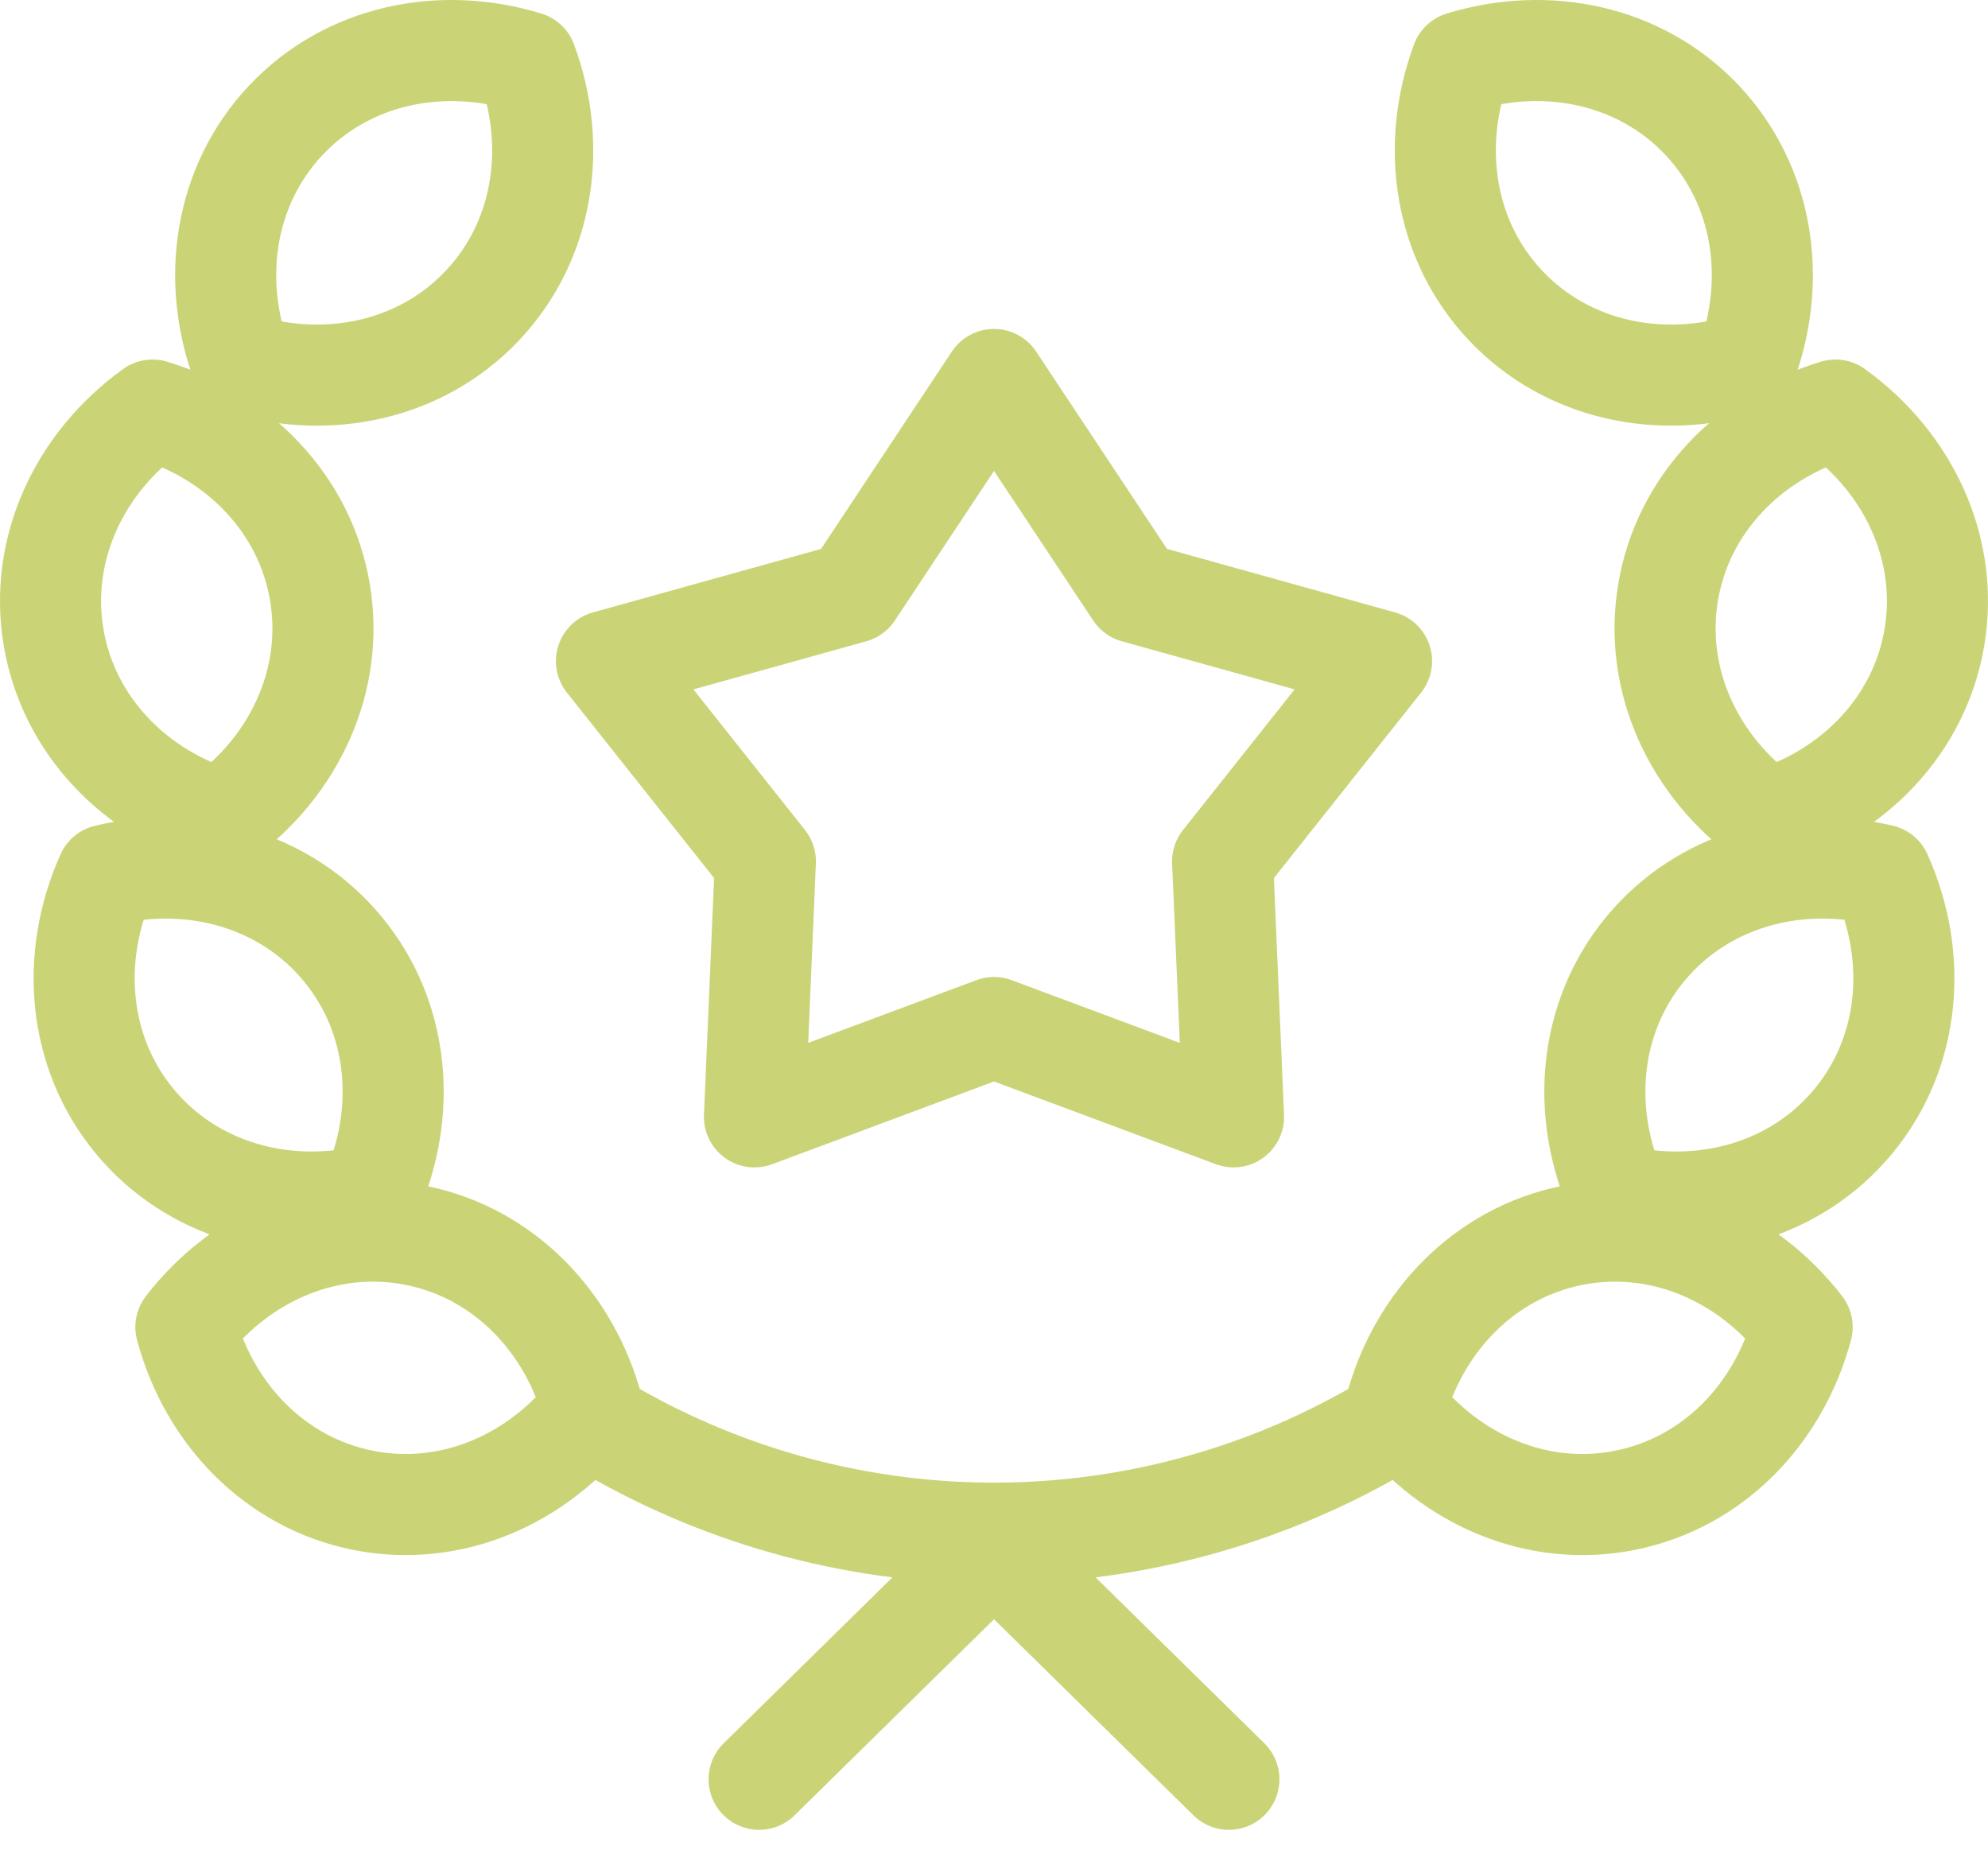
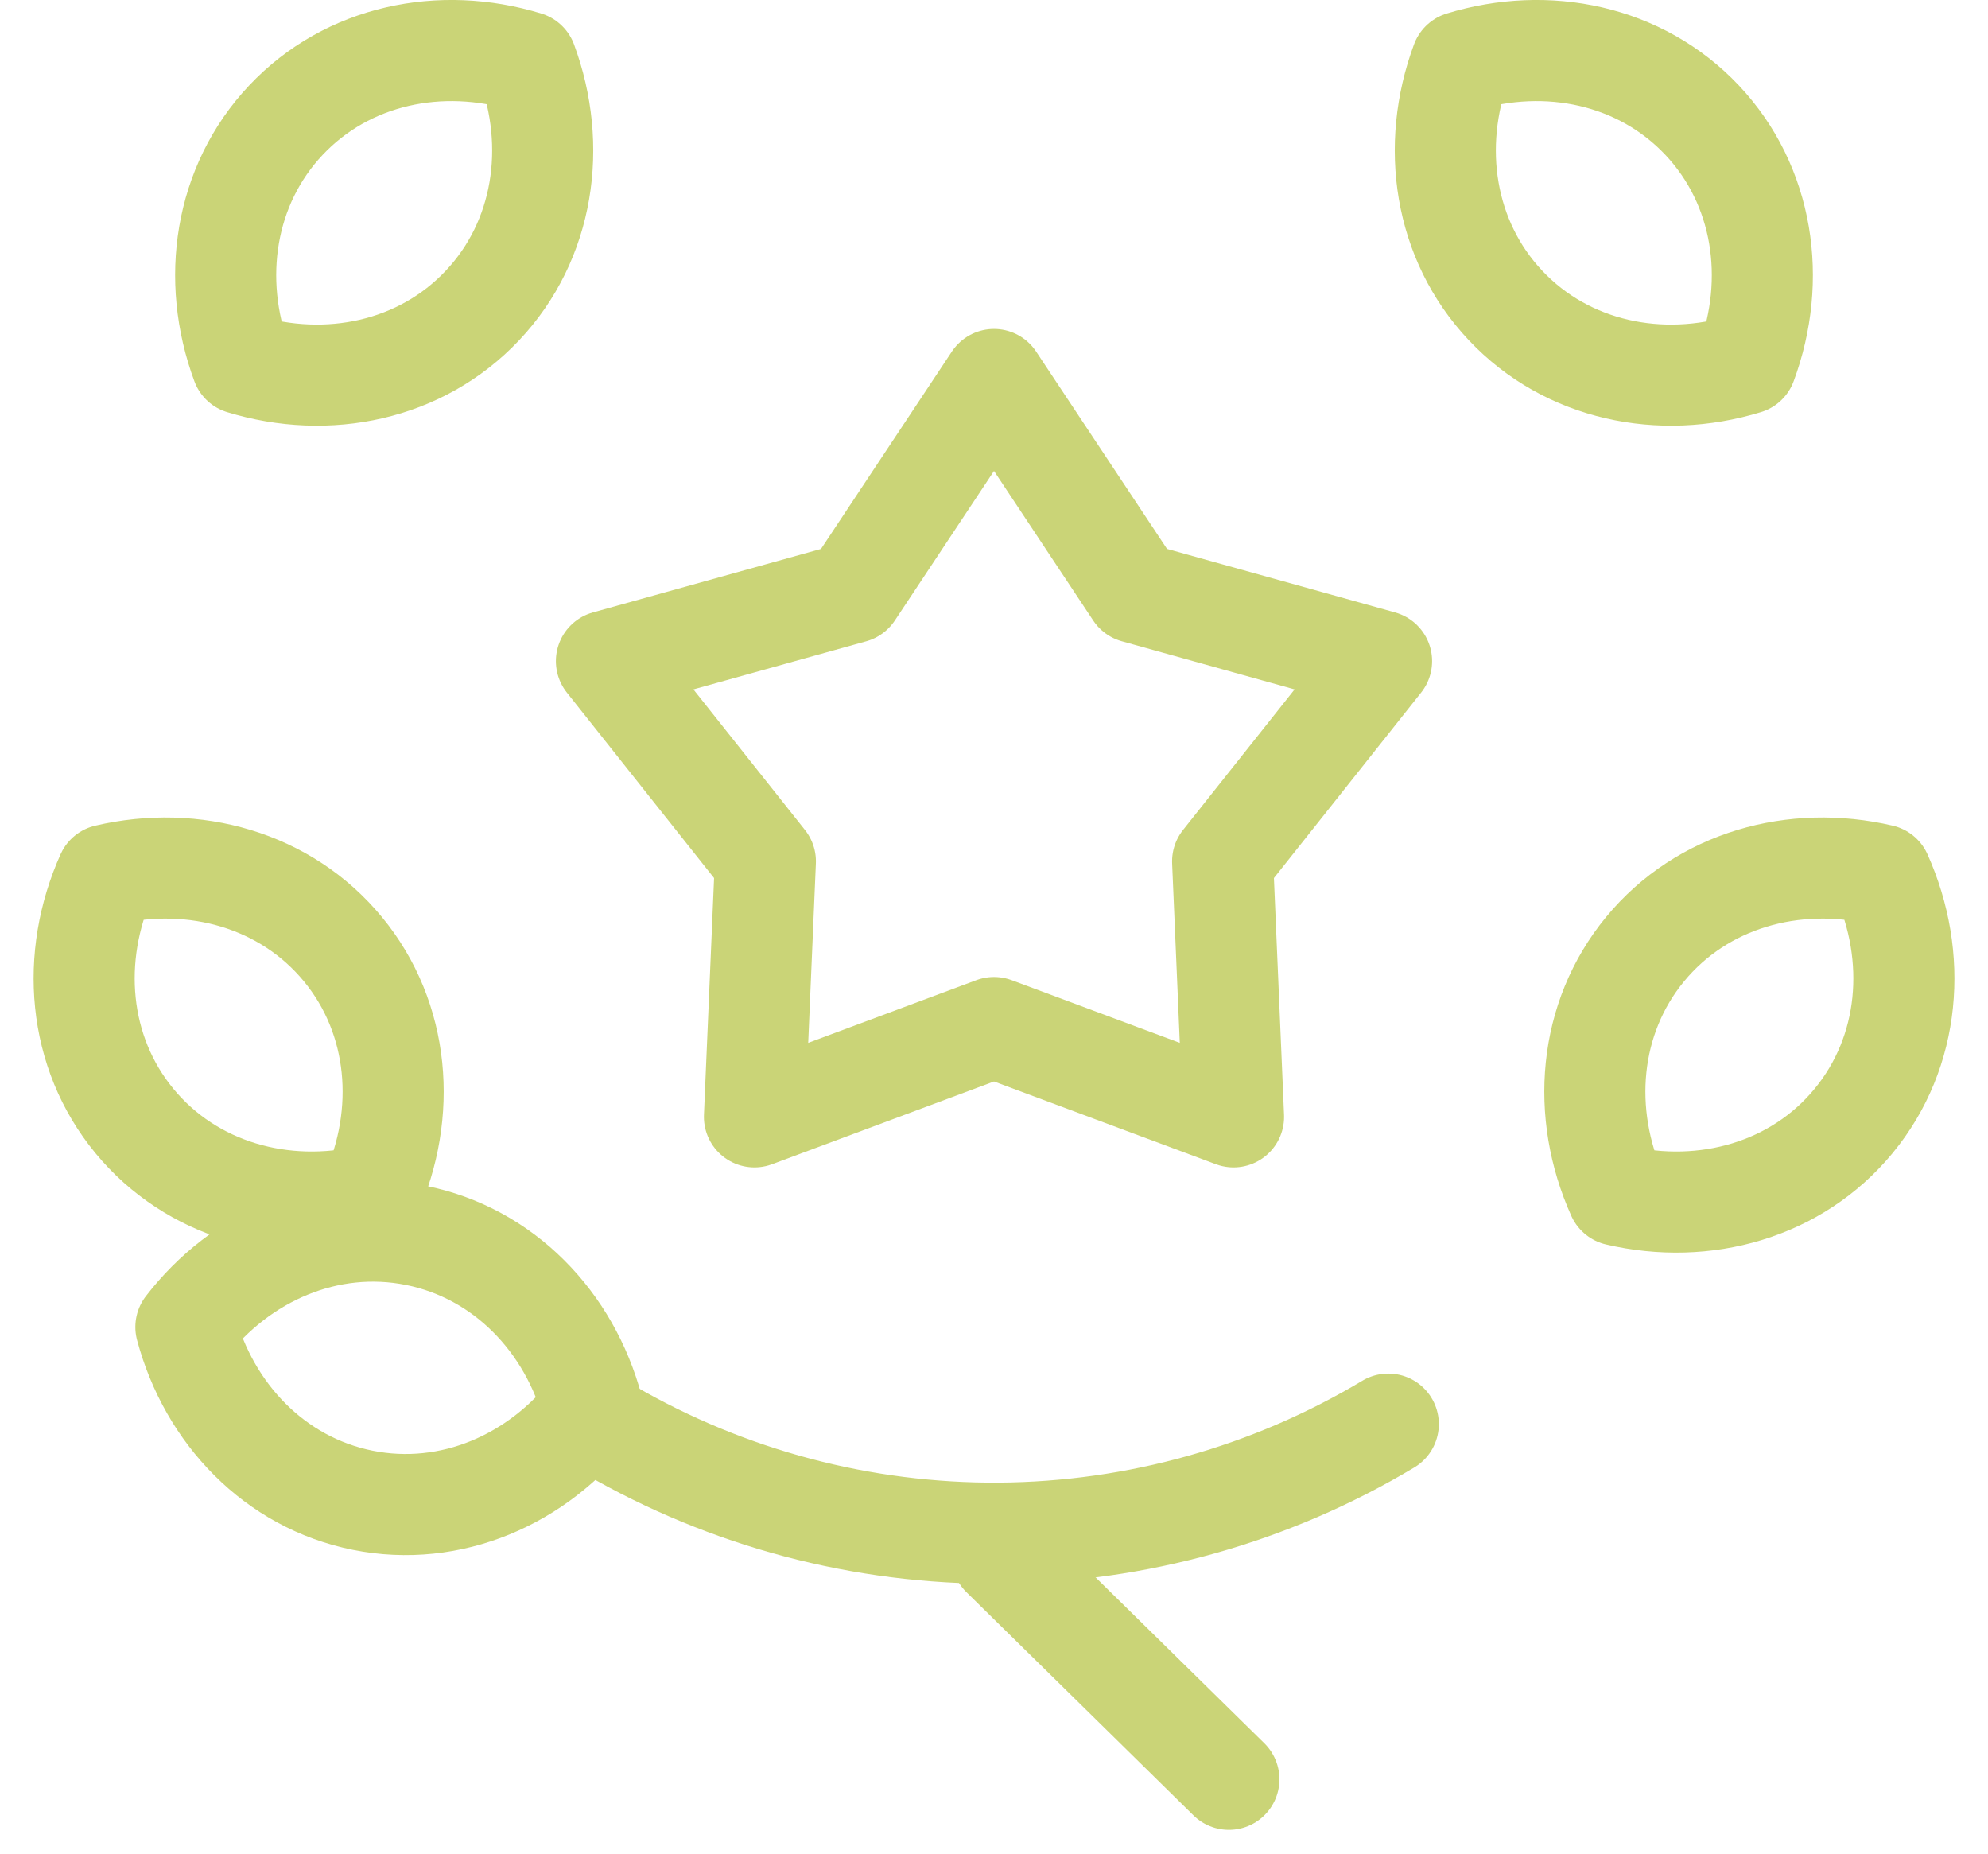
<svg xmlns="http://www.w3.org/2000/svg" width="59" height="55" viewBox="0 0 59 55" fill="none">
  <path d="M15.629 1.837C16.554 4.333 16.145 7.13 14.317 9.066C12.489 11.003 9.721 11.573 7.176 10.793C6.25 8.298 6.659 5.501 8.487 3.564C10.315 1.627 13.084 1.057 15.629 1.837Z" stroke="#CAD477" stroke-width="3" stroke-miterlimit="22.926" stroke-linecap="round" stroke-linejoin="round" />
-   <path d="M4.528 12.168C7.076 12.938 9.057 14.954 9.496 17.58C9.935 20.207 8.717 22.758 6.558 24.314C4.01 23.544 2.028 21.528 1.589 18.902C1.15 16.275 2.369 13.724 4.528 12.168Z" stroke="#CAD477" stroke-width="3" stroke-miterlimit="22.926" stroke-linecap="round" stroke-linejoin="round" />
  <path d="M3.167 25.96C5.759 25.353 8.483 26.108 10.176 28.163C11.87 30.218 12.09 33.037 10.998 35.464C8.407 36.071 5.683 35.316 3.989 33.261C2.296 31.206 2.076 28.388 3.167 25.96Z" stroke="#CAD477" stroke-width="3" stroke-miterlimit="22.926" stroke-linecap="round" stroke-linejoin="round" />
  <path d="M29.5 11.26L33.694 17.582L41.002 19.617L36.285 25.559L36.609 33.139L29.5 30.489L22.391 33.139L22.715 25.559L17.998 19.617L25.307 17.583L29.5 11.26Z" stroke="#CAD477" stroke-width="3" stroke-miterlimit="22.926" stroke-linecap="round" stroke-linejoin="round" />
  <path d="M5.517 39.376C7.142 37.268 9.731 36.132 12.342 36.656C14.953 37.179 16.904 39.224 17.592 41.796C15.966 43.904 13.378 45.039 10.767 44.516C8.155 43.993 6.204 41.947 5.517 39.376Z" stroke="#CAD477" stroke-width="3" stroke-miterlimit="22.926" stroke-linecap="round" stroke-linejoin="round" />
  <path d="M43.372 1.837C42.446 4.333 42.856 7.13 44.683 9.066C46.511 11.003 49.28 11.573 51.825 10.793C52.751 8.298 52.341 5.501 50.514 3.564C48.686 1.627 45.917 1.057 43.372 1.837Z" stroke="#CAD477" stroke-width="3" stroke-miterlimit="22.926" stroke-linecap="round" stroke-linejoin="round" />
-   <path d="M54.473 12.168C51.925 12.938 49.944 14.954 49.505 17.58C49.066 20.207 50.284 22.758 52.443 24.314C54.991 23.544 56.973 21.528 57.411 18.902C57.85 16.275 56.632 13.724 54.473 12.168Z" stroke="#CAD477" stroke-width="3" stroke-miterlimit="22.926" stroke-linecap="round" stroke-linejoin="round" />
  <path d="M55.834 25.96C53.242 25.353 50.518 26.108 48.824 28.163C47.131 30.218 46.91 33.037 48.002 35.464C50.594 36.071 53.318 35.316 55.011 33.261C56.705 31.206 56.925 28.388 55.834 25.96Z" stroke="#CAD477" stroke-width="3" stroke-miterlimit="22.926" stroke-linecap="round" stroke-linejoin="round" />
-   <path d="M53.484 39.376C51.859 37.268 49.27 36.132 46.659 36.656C44.048 37.179 42.097 39.224 41.409 41.796C43.035 43.904 45.623 45.039 48.234 44.516C50.846 43.993 52.797 41.947 53.484 39.376Z" stroke="#CAD477" stroke-width="3" stroke-miterlimit="22.926" stroke-linecap="round" stroke-linejoin="round" />
  <path d="M18.085 42.424C21.602 44.462 25.601 45.521 29.666 45.492C33.731 45.462 37.714 44.345 41.202 42.256" stroke="#CAD477" stroke-width="3" stroke-miterlimit="22.926" stroke-linecap="round" stroke-linejoin="round" />
-   <path d="M22.529 52.795L29.268 46.172" stroke="#CAD477" stroke-width="3" stroke-miterlimit="22.926" stroke-linecap="round" stroke-linejoin="round" />
  <path d="M36.471 52.795L29.733 46.172" stroke="#CAD477" stroke-width="3" stroke-miterlimit="22.926" stroke-linecap="round" stroke-linejoin="round" />
</svg>